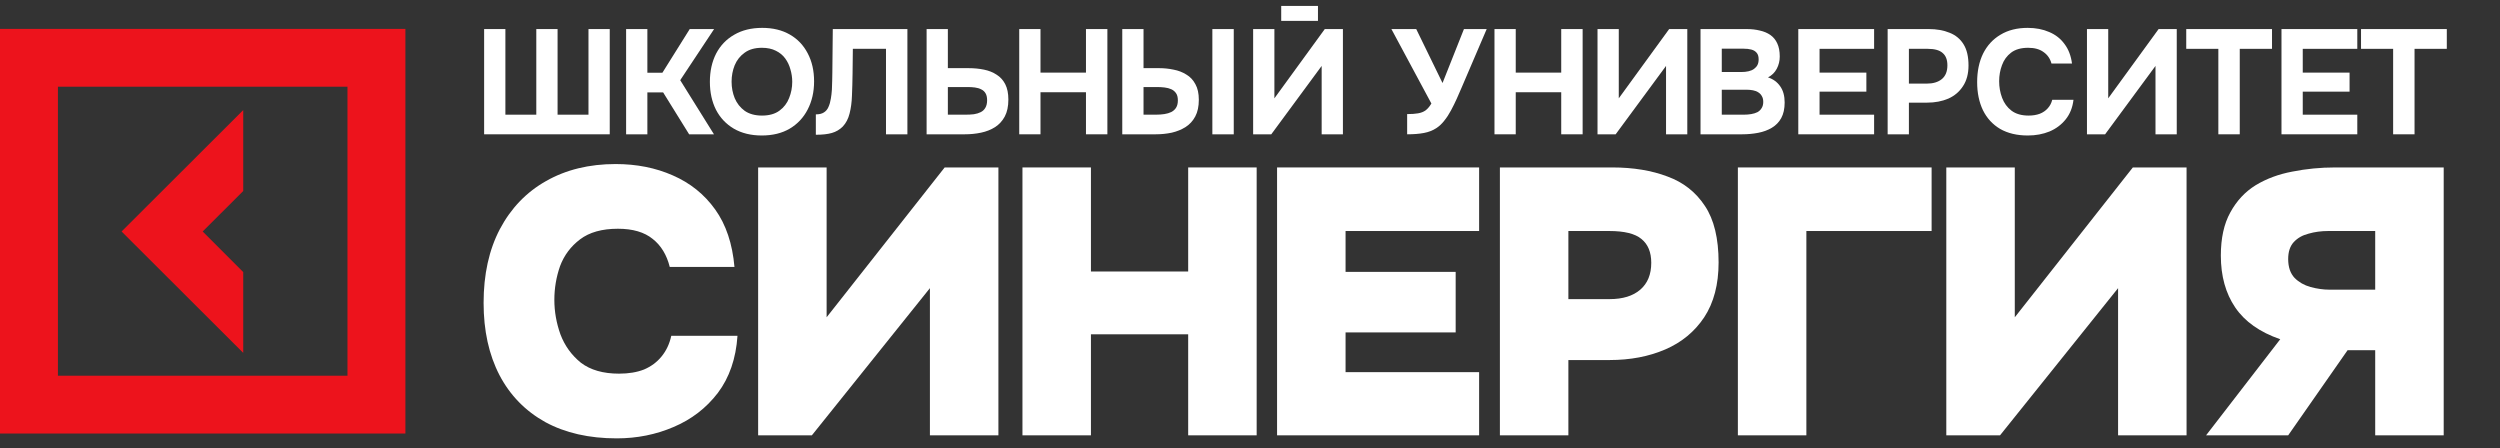
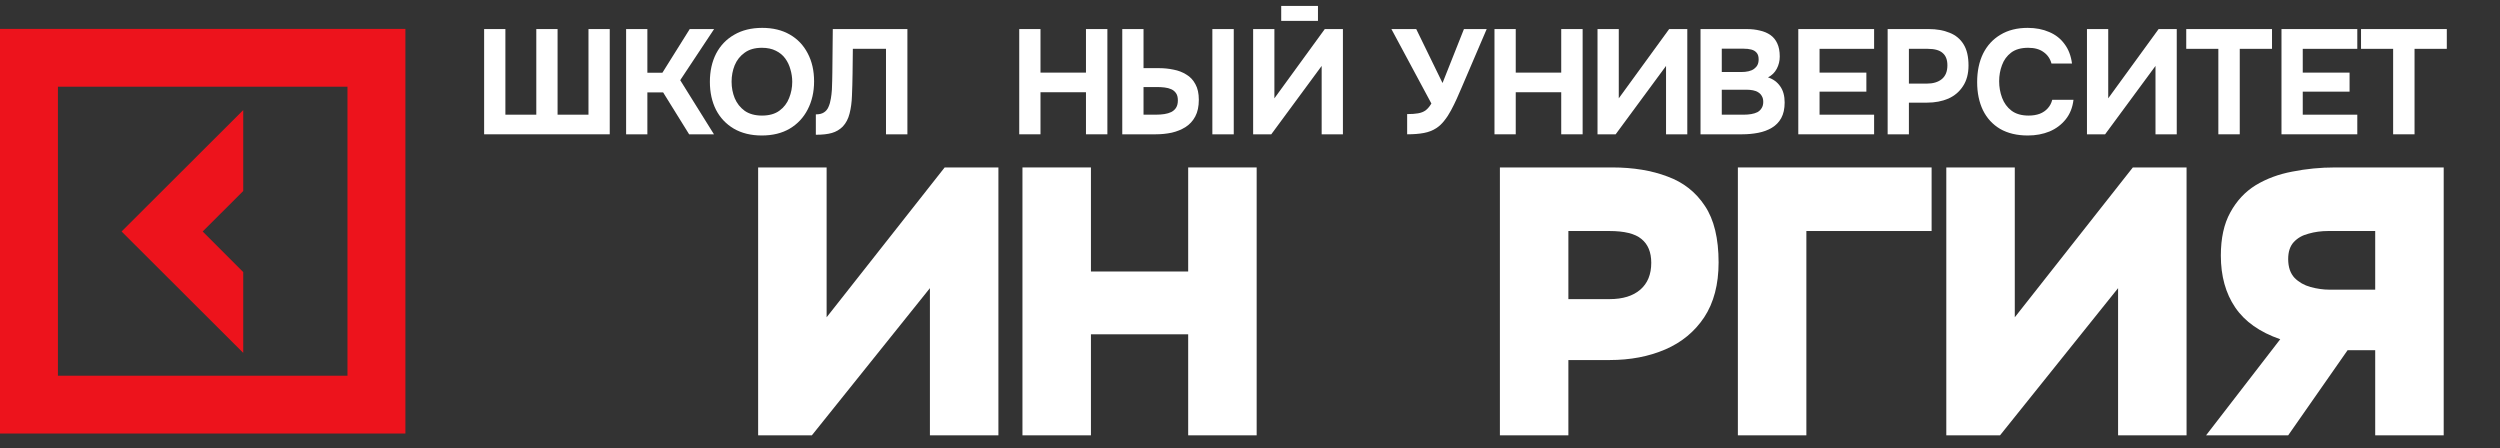
<svg xmlns="http://www.w3.org/2000/svg" width="173" height="31" viewBox="0 0 173 31" fill="none">
  <rect x="0" y="0" width="173" height="31" fill="#333333" stroke="none" />
  <path d="M14.025 16.019L16.831 18.828V24.419L8.414 16.019L16.831 7.619V13.219L14.025 16.019Z" fill="#ED131C" />
  <path fill-rule="evenodd" clip-rule="evenodd" d="M0 30V2H28.054V30H0ZM4.008 26H24.046V6H4.008V26Z" fill="#ED131C" />
  <path d="M33.502 9.294V2.011H34.973V7.936H37.112V2.011H38.584V7.936H40.723V2.011H42.194V9.294H33.502Z" fill="white" />
  <path d="M43.327 9.294V2.011H44.798V5.035H45.837L47.729 2.011H49.416L47.071 5.549L49.406 9.294H47.688L45.888 6.393H44.798V9.294H43.327Z" fill="white" />
  <path d="M52.714 9.376C51.967 9.376 51.322 9.218 50.78 8.903C50.245 8.587 49.834 8.152 49.546 7.596C49.264 7.034 49.124 6.39 49.124 5.663C49.124 4.922 49.268 4.271 49.556 3.708C49.851 3.146 50.269 2.71 50.811 2.402C51.353 2.086 51.997 1.929 52.745 1.929C53.485 1.929 54.123 2.083 54.658 2.392C55.193 2.7 55.604 3.132 55.892 3.688C56.187 4.243 56.335 4.891 56.335 5.632C56.335 6.359 56.187 7.007 55.892 7.576C55.604 8.138 55.19 8.581 54.648 8.903C54.113 9.218 53.468 9.376 52.714 9.376ZM52.734 7.998C53.228 7.998 53.629 7.885 53.938 7.658C54.247 7.432 54.469 7.14 54.607 6.784C54.751 6.427 54.823 6.054 54.823 5.663C54.823 5.375 54.782 5.09 54.699 4.809C54.624 4.528 54.504 4.274 54.339 4.048C54.175 3.821 53.959 3.643 53.691 3.513C53.424 3.376 53.101 3.307 52.724 3.307C52.237 3.307 51.84 3.42 51.531 3.646C51.222 3.866 50.993 4.154 50.842 4.511C50.698 4.867 50.626 5.248 50.626 5.652C50.626 6.057 50.698 6.438 50.842 6.794C50.993 7.151 51.222 7.442 51.531 7.668C51.846 7.888 52.248 7.998 52.734 7.998Z" fill="white" />
  <path d="M56.456 9.325V7.915C56.689 7.915 56.874 7.871 57.011 7.782C57.156 7.692 57.262 7.566 57.33 7.401C57.406 7.236 57.461 7.044 57.495 6.825C57.529 6.633 57.553 6.427 57.567 6.208C57.581 5.988 57.588 5.779 57.588 5.58C57.594 5.375 57.598 5.193 57.598 5.035L57.629 2.011H62.792V9.294H61.311V3.379H59.017L58.997 5.117C58.99 5.646 58.976 6.143 58.956 6.609C58.942 7.068 58.887 7.483 58.791 7.854C58.702 8.217 58.544 8.519 58.318 8.759C58.105 8.971 57.855 9.119 57.567 9.201C57.286 9.283 56.916 9.325 56.456 9.325Z" fill="white" />
-   <path d="M64.121 9.294V2.011H65.592V4.716H67.022C67.406 4.716 67.763 4.751 68.092 4.819C68.428 4.888 68.719 5.004 68.966 5.169C69.22 5.327 69.419 5.546 69.563 5.827C69.707 6.108 69.779 6.462 69.779 6.887C69.779 7.36 69.697 7.751 69.532 8.059C69.367 8.368 69.141 8.615 68.853 8.8C68.572 8.978 68.249 9.105 67.886 9.181C67.529 9.256 67.156 9.294 66.765 9.294H64.121ZM65.592 7.936H66.806C67.019 7.936 67.214 7.926 67.392 7.905C67.571 7.878 67.728 7.83 67.865 7.761C68.003 7.692 68.109 7.593 68.184 7.463C68.267 7.326 68.308 7.151 68.308 6.938C68.308 6.739 68.273 6.582 68.205 6.465C68.136 6.342 68.037 6.249 67.907 6.187C67.776 6.119 67.629 6.074 67.464 6.054C67.307 6.033 67.132 6.023 66.94 6.023H65.592V7.936Z" fill="white" />
  <path d="M70.531 9.294V2.011H72.002V5.025H75.149V2.011H76.631V9.294H75.149V6.383H72.002V9.294H70.531Z" fill="white" />
  <path d="M77.661 9.294V2.011H79.132V4.716H80.212C80.555 4.716 80.888 4.751 81.21 4.819C81.539 4.881 81.834 4.994 82.094 5.159C82.362 5.316 82.571 5.539 82.722 5.827C82.88 6.108 82.959 6.468 82.959 6.907C82.959 7.367 82.876 7.751 82.712 8.059C82.547 8.368 82.324 8.611 82.043 8.79C81.762 8.968 81.443 9.098 81.086 9.181C80.73 9.256 80.359 9.294 79.975 9.294H77.661ZM79.132 7.936H79.986C80.192 7.936 80.387 7.922 80.572 7.895C80.757 7.867 80.918 7.819 81.056 7.751C81.2 7.675 81.309 7.576 81.385 7.452C81.467 7.322 81.508 7.154 81.508 6.948C81.508 6.736 81.467 6.571 81.385 6.455C81.302 6.331 81.193 6.239 81.056 6.177C80.918 6.115 80.764 6.074 80.593 6.054C80.421 6.033 80.243 6.023 80.058 6.023H79.132V7.936ZM83.895 9.294V2.011H85.376V9.294H83.895Z" fill="white" />
  <path d="M86.717 9.294V2.011H88.188V6.804L91.675 2.011H92.93V9.294H91.459V4.562L87.972 9.294H86.717Z" fill="white" />
  <path d="M97.375 9.294V7.895C97.677 7.895 97.927 7.878 98.126 7.843C98.332 7.809 98.507 7.741 98.651 7.638C98.795 7.528 98.928 7.37 99.052 7.164L96.285 2.011H98.003L99.823 5.745L101.305 2.011H102.879L101.161 6.023C101.051 6.276 100.934 6.544 100.811 6.825C100.688 7.099 100.554 7.37 100.41 7.638C100.273 7.898 100.118 8.135 99.947 8.347C99.782 8.56 99.601 8.731 99.402 8.862C99.155 9.026 98.867 9.139 98.538 9.201C98.215 9.263 97.828 9.294 97.375 9.294Z" fill="white" />
  <path d="M103.418 9.294V2.011H104.889V5.025H108.037V2.011H109.518V9.294H108.037V6.383H104.889V9.294H103.418Z" fill="white" />
  <path d="M110.548 9.294V2.011H112.019V6.804L115.506 2.011H116.761V9.294H115.29V4.562L111.803 9.294H110.548Z" fill="white" />
  <path d="M117.676 9.294V2.011H120.865C121.201 2.011 121.506 2.045 121.78 2.114C122.061 2.176 122.305 2.278 122.511 2.422C122.716 2.566 122.874 2.758 122.984 2.998C123.1 3.238 123.159 3.544 123.159 3.914C123.159 4.216 123.09 4.497 122.953 4.757C122.816 5.018 122.613 5.217 122.346 5.354C122.703 5.471 122.984 5.676 123.189 5.971C123.395 6.259 123.498 6.633 123.498 7.092C123.498 7.524 123.419 7.885 123.261 8.173C123.104 8.454 122.888 8.677 122.613 8.841C122.339 9.006 122.024 9.122 121.667 9.191C121.317 9.259 120.947 9.294 120.556 9.294H117.676ZM119.147 7.936H120.669C120.854 7.936 121.026 7.922 121.184 7.895C121.348 7.867 121.492 7.823 121.616 7.761C121.739 7.692 121.835 7.6 121.904 7.483C121.979 7.367 122.017 7.223 122.017 7.051C122.017 6.894 121.986 6.763 121.924 6.66C121.869 6.551 121.787 6.462 121.677 6.393C121.575 6.324 121.451 6.276 121.307 6.249C121.17 6.222 121.016 6.208 120.844 6.208H119.147V7.936ZM119.147 4.984H120.494C120.68 4.984 120.848 4.967 120.998 4.932C121.149 4.898 121.276 4.843 121.379 4.768C121.482 4.692 121.561 4.603 121.616 4.5C121.671 4.391 121.698 4.26 121.698 4.109C121.698 3.911 121.653 3.76 121.564 3.657C121.475 3.547 121.352 3.472 121.194 3.43C121.043 3.389 120.861 3.369 120.649 3.369H119.147V4.984Z" fill="white" />
  <path d="M124.442 9.294V2.011H129.688V3.379H125.913V5.025H129.153V6.342H125.913V7.936H129.688V9.294H124.442Z" fill="white" />
  <path d="M130.625 9.294V2.011H133.464C134.02 2.011 134.503 2.097 134.915 2.268C135.333 2.433 135.655 2.7 135.881 3.07C136.108 3.434 136.221 3.921 136.221 4.531C136.221 5.1 136.094 5.577 135.84 5.961C135.593 6.345 135.254 6.633 134.822 6.825C134.39 7.01 133.9 7.103 133.351 7.103H132.096V9.294H130.625ZM132.096 5.786H133.33C133.769 5.786 134.116 5.683 134.369 5.477C134.63 5.265 134.76 4.946 134.76 4.521C134.76 4.137 134.651 3.852 134.431 3.667C134.218 3.475 133.876 3.379 133.402 3.379H132.096V5.786Z" fill="white" />
  <path d="M140.327 9.376C139.579 9.376 138.941 9.225 138.413 8.923C137.892 8.615 137.494 8.183 137.22 7.627C136.953 7.072 136.819 6.424 136.819 5.683C136.819 4.929 136.956 4.271 137.23 3.708C137.512 3.146 137.913 2.71 138.434 2.402C138.955 2.086 139.583 1.929 140.316 1.929C140.872 1.929 141.369 2.025 141.808 2.217C142.247 2.402 142.6 2.68 142.867 3.05C143.142 3.413 143.313 3.863 143.382 4.397H141.962C141.873 4.061 141.691 3.797 141.417 3.605C141.15 3.406 140.793 3.307 140.347 3.307C139.853 3.307 139.459 3.42 139.164 3.646C138.876 3.866 138.667 4.154 138.537 4.511C138.406 4.86 138.341 5.231 138.341 5.621C138.341 6.026 138.41 6.41 138.547 6.774C138.684 7.137 138.9 7.432 139.195 7.658C139.497 7.885 139.891 7.998 140.378 7.998C140.666 7.998 140.923 7.957 141.15 7.874C141.376 7.785 141.561 7.658 141.705 7.494C141.856 7.329 141.959 7.134 142.014 6.907H143.485C143.423 7.435 143.245 7.885 142.95 8.255C142.655 8.625 142.281 8.906 141.828 9.098C141.376 9.283 140.875 9.376 140.327 9.376Z" fill="white" />
  <path d="M144.418 9.294V2.011H145.889V6.804L149.376 2.011H150.631V9.294H149.16V4.562L145.673 9.294H144.418Z" fill="white" />
  <path d="M153.51 9.294V3.379H151.288V2.011H157.223V3.379H154.991V9.294H153.51Z" fill="white" />
  <path d="M157.879 9.294V2.011H163.125V3.379H159.35V5.025H162.59V6.342H159.35V7.936H163.125V9.294H157.879Z" fill="white" />
  <path d="M165.605 9.294V3.379H163.383V2.011H169.319V3.379H167.086V9.294H165.605Z" fill="white" />
  <path d="M88.66 1.445H91.203V0.41H88.66V1.445Z" fill="white" />
-   <path d="M42.681 30.335C40.761 30.335 39.112 29.959 37.733 29.209C36.354 28.441 35.298 27.359 34.565 25.962C33.831 24.548 33.465 22.881 33.465 20.961C33.465 18.988 33.84 17.287 34.591 15.855C35.359 14.406 36.424 13.298 37.785 12.53C39.164 11.744 40.77 11.352 42.603 11.352C44.052 11.352 45.37 11.613 46.557 12.137C47.761 12.661 48.739 13.446 49.489 14.494C50.24 15.541 50.685 16.868 50.825 18.474H46.347C46.138 17.636 45.745 16.99 45.169 16.536C44.593 16.065 43.79 15.829 42.76 15.829C41.66 15.829 40.788 16.073 40.142 16.562C39.496 17.051 39.033 17.671 38.754 18.421C38.492 19.172 38.361 19.949 38.361 20.752C38.361 21.555 38.501 22.349 38.78 23.134C39.077 23.92 39.548 24.574 40.194 25.098C40.857 25.604 41.739 25.857 42.839 25.857C43.502 25.857 44.078 25.761 44.567 25.569C45.056 25.36 45.457 25.063 45.771 24.679C46.103 24.278 46.33 23.798 46.452 23.239H51.034C50.929 24.81 50.475 26.128 49.673 27.193C48.87 28.24 47.848 29.026 46.609 29.549C45.387 30.073 44.078 30.335 42.681 30.335Z" fill="white" />
  <path d="M52.463 30.125V11.587H57.202V21.956L65.371 11.587H69.09V30.125H64.35V19.94L56.181 30.125H52.463Z" fill="white" />
  <path d="M70.754 30.125V11.587H75.493V18.788H82.222V11.587H86.961V30.125H82.222V23.134H75.493V30.125H70.754Z" fill="white" />
-   <path d="M88.373 30.125V11.587H102.355V15.986H93.113V18.814H100.732V23.003H93.113V25.753H102.355V30.125H88.373Z" fill="white" />
  <path d="M103.793 30.125V11.587H111.57C113.019 11.587 114.293 11.797 115.393 12.216C116.492 12.617 117.356 13.298 117.985 14.258C118.613 15.201 118.927 16.501 118.927 18.159C118.927 19.678 118.596 20.944 117.932 21.956C117.269 22.951 116.37 23.693 115.235 24.182C114.101 24.67 112.818 24.915 111.386 24.915H108.532V30.125H103.793ZM108.532 20.699H111.386C112.294 20.699 113.001 20.481 113.507 20.045C114.014 19.608 114.267 18.988 114.267 18.186C114.267 17.452 114.04 16.902 113.586 16.536C113.149 16.169 112.408 15.986 111.36 15.986H108.532V20.699Z" fill="white" />
  <path d="M120.261 30.125V11.587H133.667V15.986H125.001V30.125H120.261Z" fill="white" />
  <path d="M134.684 30.125V11.587H139.423V21.956L147.592 11.587H151.31V30.125H146.571V19.94L138.402 30.125H134.684Z" fill="white" />
  <path d="M152.66 30.125L157.792 23.475C156.378 22.986 155.34 22.253 154.677 21.275C154.013 20.298 153.682 19.102 153.682 17.688C153.682 16.484 153.9 15.489 154.336 14.703C154.773 13.9 155.357 13.272 156.09 12.818C156.841 12.364 157.688 12.05 158.63 11.875C159.59 11.683 160.577 11.587 161.589 11.587H169.104V30.125H164.364V24.234H162.453L158.342 30.125H152.66ZM161.196 20.045H164.364V15.986H161.118C160.629 15.986 160.175 16.047 159.756 16.169C159.337 16.274 158.997 16.466 158.735 16.745C158.473 17.025 158.342 17.418 158.342 17.924C158.342 18.482 158.491 18.919 158.787 19.233C159.084 19.53 159.451 19.739 159.887 19.861C160.341 19.983 160.777 20.045 161.196 20.045Z" fill="white" />
</svg>